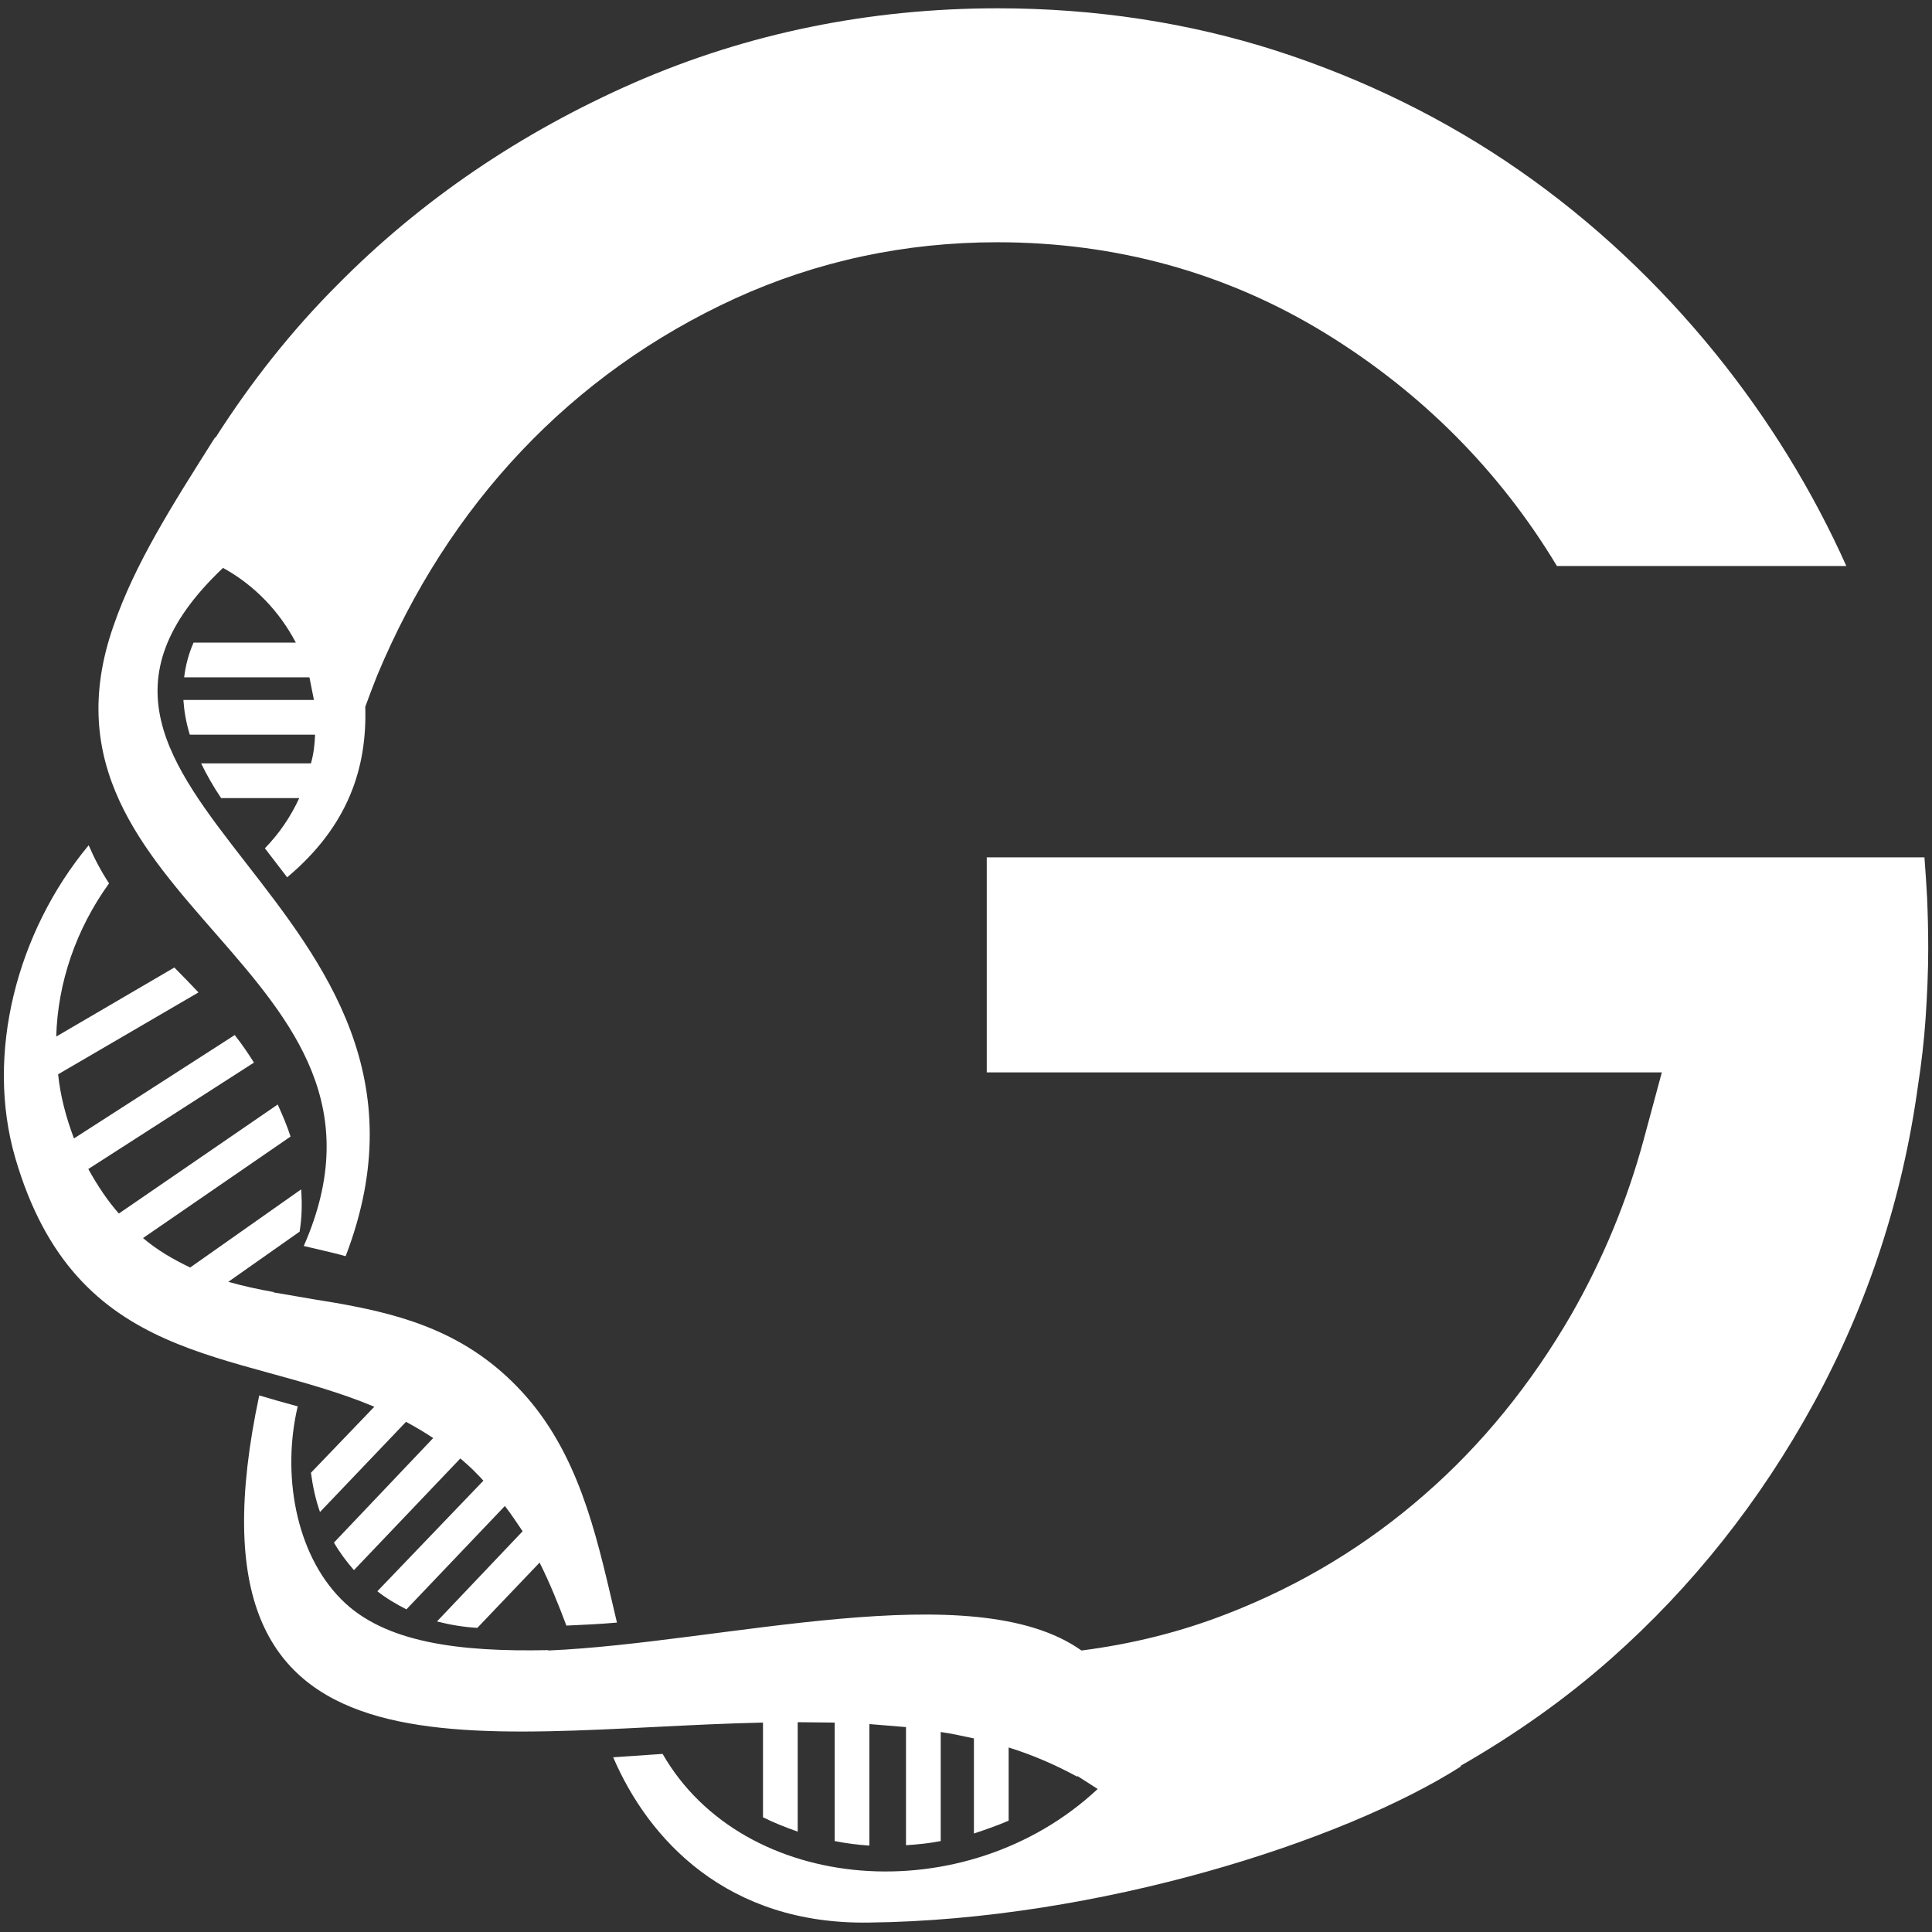
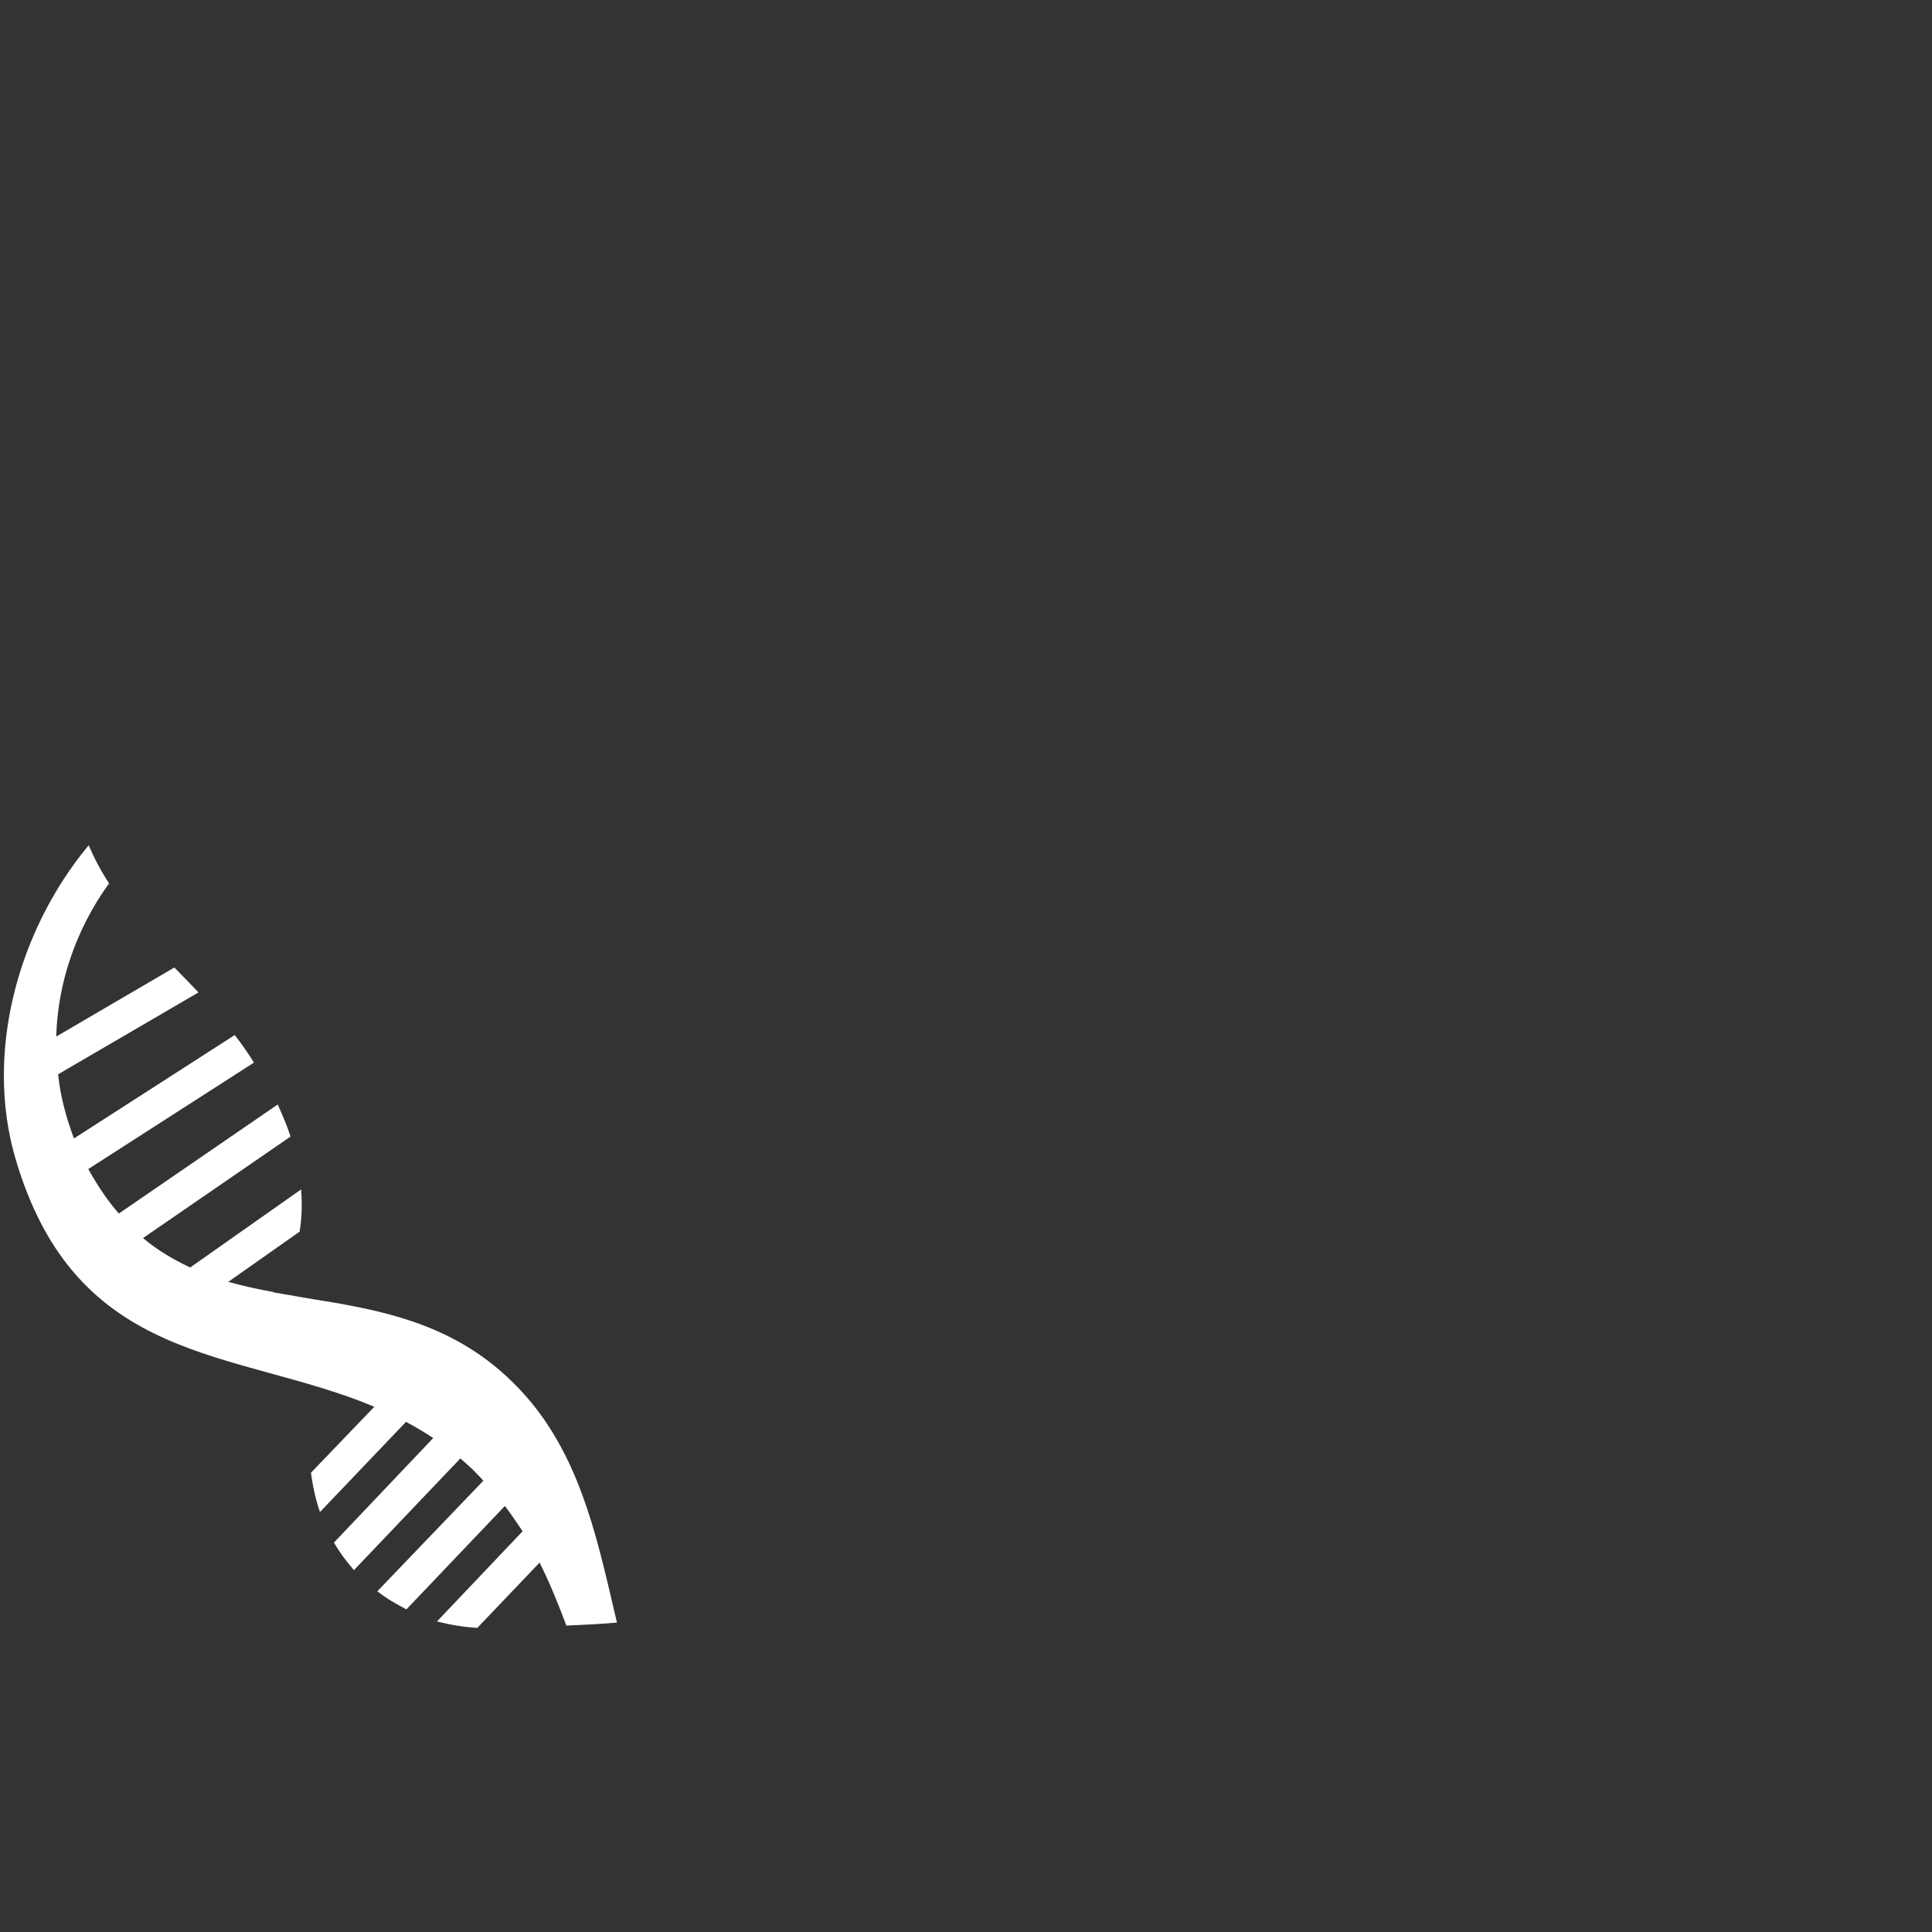
<svg xmlns="http://www.w3.org/2000/svg" version="1.1" id="Layer_1" x="0px" y="0px" viewBox="0 0 512 512" style="enable-background:new 0 0 512 512;" xml:space="preserve">
  <rect x="0" y="0" width="512" height="512" fill="#333333" stroke="none" />
  <style type="text/css"> .st0{fill:#FFFFFF;} </style>
  <g>
-     <path class="st0" d="M454.8,93.9c-15.2-18.8-32.7-35.2-52.1-48.7c-19.4-13.5-41.1-24.2-64.3-31.7C315.1,6,290.2,2.2,264.4,2.2 c-33.9,0-66.3,6.6-96.3,19.7C138,35.1,111.5,53.1,89.4,75.5C77.2,87.7,66.5,101.3,57.1,116c0,0-0.1-0.1-0.1-0.1 c-11.5,18.2-21.2,33.4-26.9,49.9c-25.8,73.5,82.7,91.1,50.4,164.4c3.7,0.9,7.5,1.7,11.1,2.7c36.1-94-95.5-122.8-32.5-182.4 c8.4,4.6,15,11.6,19.3,19.8H51.3c-1.3,2.9-2.1,6-2.5,9.2H82l1.2,6H48.6c0.2,2.9,0.7,6,1.7,9.2h33.2c-0.1,2.6-0.4,5.2-1.1,7.6H53.3 c1.4,2.9,3.2,6.1,5.3,9.2h20.7c-2.2,4.8-5.2,9.3-9.1,13.3l5.9,7.7c16.2-13.6,21.2-29,20.7-45.2c1-2.8,2.1-5.6,3.2-8.4 c9.4-22.5,22.2-42.5,38.2-59.4c16-16.9,35-30.5,56.6-40.4c21.7-9.9,45-14.9,69.5-14.9c31.5,0,60.8,8.1,86.9,24.1 c25.4,15.6,46.1,36.3,61.4,61.7h76.7C480.3,129.9,468.6,111,454.8,93.9" />
    <g>
      <path class="st0" d="M82.4,390.3c0.5,3.6,1.2,7,2.4,10.4l22.8-23.9c2.4,1.3,4.8,2.7,7.2,4.3l-26.3,27.7c1.5,2.6,3.3,5,5.3,7.3 l28.2-29.6c1.5,1.3,3,2.6,4.4,4.1c0.6,0.6,1.2,1.2,1.7,1.8L100,421.7c2.4,1.9,5,3.4,7.7,4.8l26.1-27.4c1.7,2.2,3.2,4.5,4.7,6.7 l-22.7,23.9c3.5,0.9,7.1,1.5,10.7,1.7l16.5-17.3c2.7,5.4,5,11.1,7.1,16.7c4.4-0.2,8.9-0.4,13.4-0.8c-4.8-20.2-8.9-41.4-22.6-58.2 c-13.8-16.7-30.3-22.3-47-25.6l-2.6-0.5c-3.7-0.7-7.4-1.2-11.2-1.9l-7.6-1.3v-0.1c-4-0.7-8.1-1.6-12-2.7l18.9-13.3 c0.6-3.7,0.7-7.4,0.4-11.2l-29.4,20.7c-4.4-2.1-8.6-4.5-12.5-7.8l39.1-26.9c-0.9-2.8-2.1-5.6-3.4-8.5l-42.1,28.9 c-3-3.4-5.6-7.3-8.1-11.8l43.9-28.2c-1.5-2.4-3.2-4.9-5.1-7.3l-42.6,27.4c-2.1-5.6-3.6-11.2-4.2-17L52.6,263 c-2.1-2.2-4.1-4.3-6.4-6.6l-31.3,18.3c0.4-14.2,5.2-28.4,14-40.6c-2.1-3.2-3.9-6.6-5.4-10.1C4.4,247-3.9,279.3,4,306.7 c16.1,55.5,58.4,50.7,95.2,66.1L82.4,390.3z" />
-       <path class="st0" d="M510.7,237.9c-0.2-3.4-0.4-7-0.7-10.7H261.5v57h178.9l-4.8,17.8c-4.4,16.3-10.9,31.9-19.2,46.4 c-10.6,18.3-23.6,34.4-38.9,47.7c-15.3,13.4-32.8,24-52.1,31.5c-12.5,4.9-25.5,8.1-38.8,9.8c-28.7-20.4-95-2-141.3,0v-0.1 c-23.4,0.5-43.5-1.9-54.9-13.5c-12.2-12.3-15.7-33.4-11.5-51.1c-3.4-0.9-6.8-1.9-10.2-2.9c-22.9,107.6,56.2,88.4,133.5,86.7 l0,25.1c3,1.5,6.1,2.7,9.2,3.8l0-29c3.2,0,6.5,0.1,9.8,0.1l0,31.4c3,0.6,6.1,1,9.2,1.2l0-32.2c3.3,0.3,6.5,0.5,9.7,0.8l0,31.3 c3.1-0.2,6.2-0.5,9.2-1.1l0-28.9c2.9,0.4,5.9,1.1,8.8,1.7l0,25.2c3-1,6.2-2.1,9.2-3.4l0-19.4c6.4,2,12.4,4.6,18.1,7.7l0.2-0.1 l5.3,3.4c-35,32.7-93.9,28-115.3-9.3c-4.4,0.3-8.8,0.6-13.1,0.9c9.4,21.9,30.3,44.4,67.8,43.8C291,508.8,356,488,387.2,468.1 L387,468c14.3-8.2,27.7-17.6,39.9-28.4c21.5-19,39.6-41.8,53.8-67.8c14.2-26,23.5-54.2,27.6-84.2c0.9-5.8,1.6-11.8,2-17.7 c0.4-6,0.7-12.2,0.7-18.4C511,247,510.9,242.5,510.7,237.9" />
    </g>
  </g>
</svg>